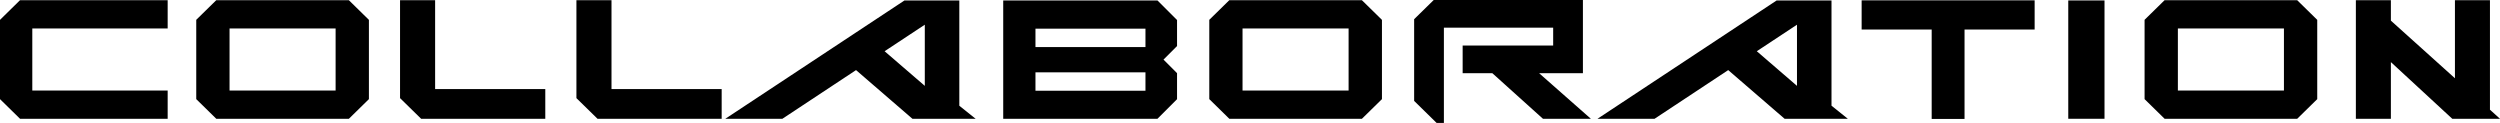
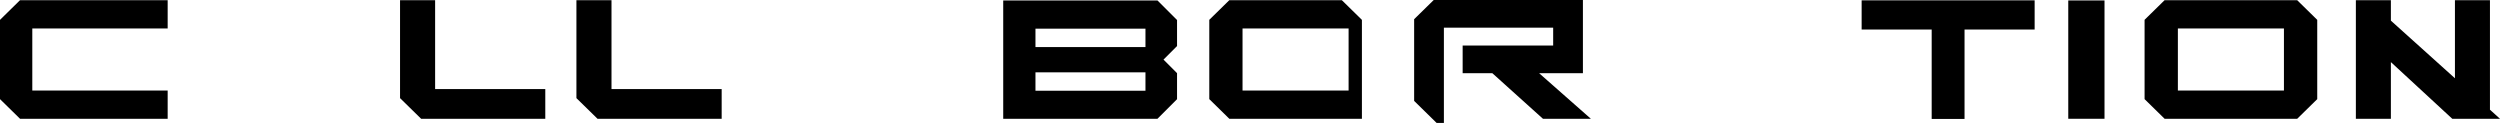
<svg xmlns="http://www.w3.org/2000/svg" version="1.1" id="レイヤー_1" x="0px" y="0px" viewBox="0 0 450.45 22.15" style="enable-background:new 0 0 450.45 22.15;" xml:space="preserve">
  <g>
    <polygon points="450.45,21.4 448.64,19.77 448.64,0.04 442.33,0.04 442.33,14.1 430.79,3.72 430.79,0.04 424.48,0.04 424.48,21.4    430.79,21.4 430.79,11.19 441.85,21.4 442.33,21.4 442.33,21.4 448.64,21.4 448.64,21.4  " />
    <rect x="372.66" y="0.08" width="6.53" height="21.32" />
    <polygon points="78.4,0.03 72.08,0.03 72.08,17.68 75.88,21.4 98.25,21.4 98.25,16.05 78.4,16.05  " />
    <polygon points="110.18,0.03 103.86,0.03 103.86,17.68 107.66,21.4 130.03,21.4 130.03,16.05 110.18,16.05  " />
-     <path d="M172.85,0.08h-9.88L130.69,21.4h10.28l13.27-8.77l10.16,8.77l11.4,0.01l-2.95-2.36V0.08z M166.63,15.47l-7.24-6.24   l7.24-4.78V15.47z" />
-     <path d="M330,0.08h-9.88L287.84,21.4h10.28l13.27-8.77l10.16,8.77l11.4,0.01L330,19.04V0.08z M323.78,15.47l-7.24-6.24l7.24-4.78   V15.47z" />
    <polygon points="0,3.58 0,17.86 3.61,21.4 30.21,21.4 30.21,16.31 5.82,16.31 5.82,5.13 30.21,5.13 30.21,0.03 3.61,0.03  " />
    <path d="M180.76,0.08V21.4h27.79l3.53-3.53v-4.69l-2.44-2.44l2.44-2.44V3.61l-3.53-3.53H180.76z M206.39,16.35h-19.82v-3.32h19.82   V16.35z M206.39,8.48h-19.82V5.17h19.82V8.48z" />
    <polygon points="285.21,13.19 285.21,0 258.33,0 254.8,3.46 254.8,18.18 258.85,22.15 260.16,22.15 260.16,4.98 279.85,4.98    279.85,8.21 263.54,8.21 263.54,13.19 268.89,13.19 278.01,21.4 286.64,21.4 277.32,13.19  " />
-     <path d="M38.97,0.03l-3.61,3.54v14.29l3.61,3.54h23.89l3.61-3.54V3.58l-3.61-3.54H38.97z M60.47,16.31H41.36V5.13h19.11V16.31z" />
-     <path d="M221.5,0.03l-3.61,3.54v14.29l3.61,3.54h23.89l3.61-3.54V3.58l-3.61-3.54H221.5z M242.99,16.31h-19.11V5.13h19.11V16.31z" />
+     <path d="M221.5,0.03l-3.61,3.54v14.29l3.61,3.54h23.89V3.58l-3.61-3.54H221.5z M242.99,16.31h-19.11V5.13h19.11V16.31z" />
    <path d="M390.02,0.03l-3.61,3.54v14.29l3.61,3.54h23.89l3.61-3.54V3.58l-3.61-3.54H390.02z M411.52,16.31h-19.11V5.13h19.11V16.31z   " />
    <polygon points="348.05,0.06 335.43,0.06 335.43,5.32 348.05,5.32 348.05,21.43 353.97,21.43 353.97,5.32 366.6,5.32 366.6,0.06    353.97,0.06  " />
  </g>
</svg>